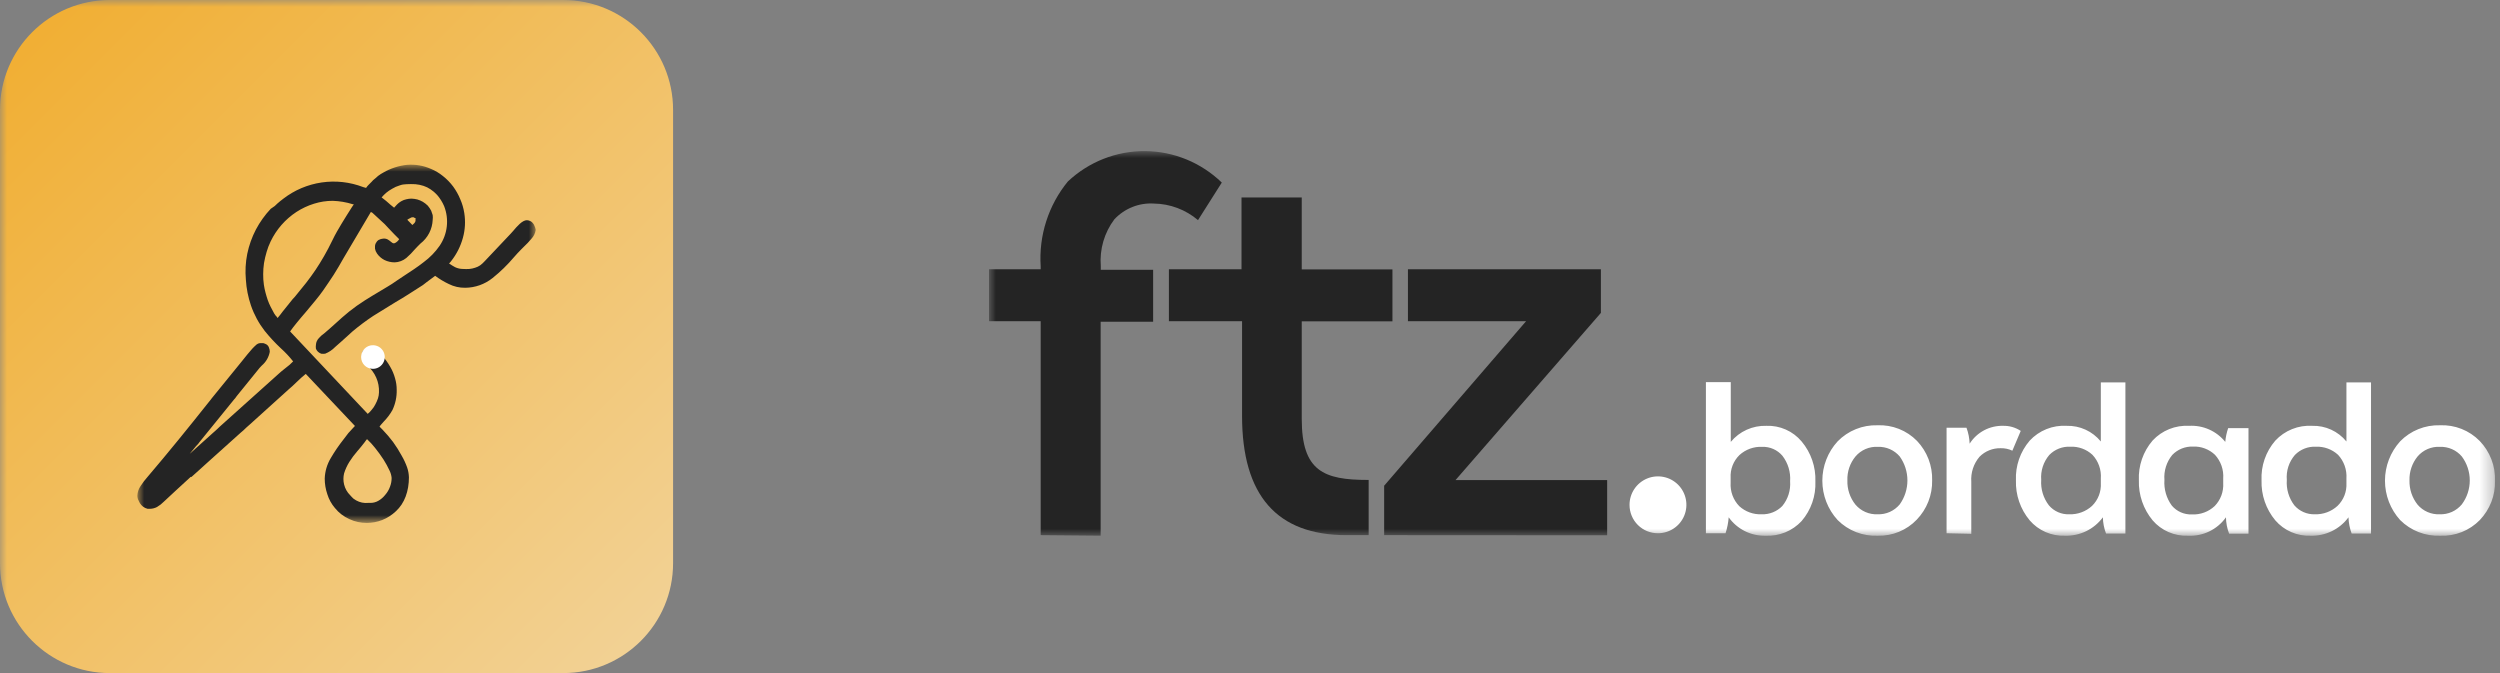
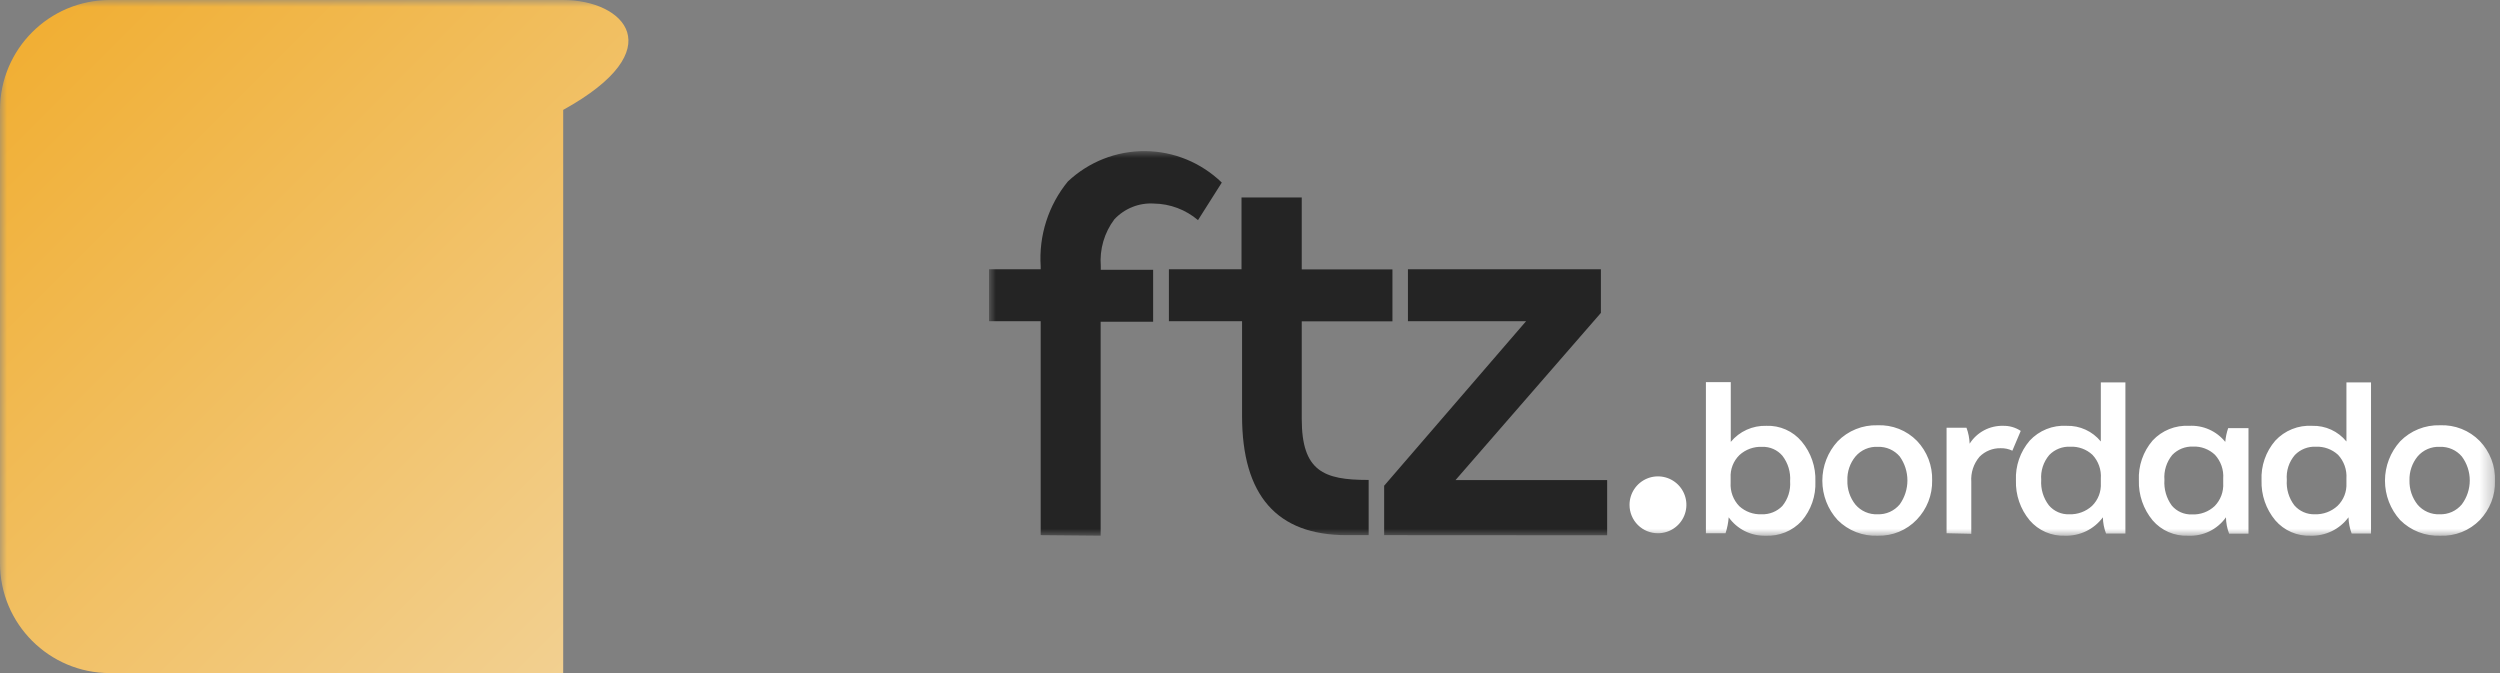
<svg xmlns="http://www.w3.org/2000/svg" width="182" height="49" viewBox="0 0 182 49" fill="none">
  <rect x="0" y="0" width="182" height="49" fill="#808080" stroke="none" />
  <g clip-path="url(#clip0_37_37)">
    <mask id="mask0_37_37" style="mask-type:luminance" maskUnits="userSpaceOnUse" x="0" y="0" width="182" height="50">
      <path d="M182 0H0V50H182V0Z" fill="white" />
    </mask>
    <g mask="url(#mask0_37_37)">
      <mask id="mask1_37_37" style="mask-type:luminance" maskUnits="userSpaceOnUse" x="72" y="11" width="110" height="28">
        <path d="M181.64 11H72V39H181.64V11Z" fill="white" />
      </mask>
      <g mask="url(#mask1_37_37)">
        <path d="M75.762 38.959V23.382H72V19.603H75.762V19.402C75.614 17.157 76.323 14.94 77.741 13.211C79.269 11.775 81.278 10.985 83.36 11C85.441 11.015 87.439 11.834 88.947 13.291L87.215 16.025C86.313 15.261 85.181 14.836 84.007 14.819C83.474 14.785 82.94 14.87 82.442 15.068C81.944 15.266 81.495 15.572 81.127 15.965C80.396 16.934 80.043 18.144 80.137 19.362V19.643H83.948V23.422H80.127V38.999L75.762 38.959ZM100.766 38.959V35.361L111.1 23.382H102.498V19.603H116.545V22.779L105.963 34.949H117V38.969L100.766 38.959ZM85.096 19.603H90.382V14.377H94.767V19.613H101.37V23.392H94.767V30.507C94.767 34.306 96.381 34.939 99.568 34.939H99.638V38.959H98.024C92.956 38.959 90.422 36.065 90.422 30.276V23.382H85.096V19.603Z" fill="#242424" />
        <path d="M120.7 38.82C121.11 38.82 121.51 38.698 121.851 38.47C122.192 38.242 122.457 37.919 122.613 37.54C122.77 37.161 122.81 36.744 122.729 36.343C122.649 35.941 122.451 35.572 122.16 35.283C121.87 34.994 121.5 34.797 121.098 34.719C120.696 34.64 120.279 34.682 119.901 34.84C119.523 34.999 119.2 35.266 118.974 35.607C118.748 35.949 118.628 36.35 118.63 36.76C118.63 37.031 118.684 37.3 118.788 37.551C118.892 37.801 119.045 38.029 119.237 38.22C119.429 38.412 119.658 38.563 119.909 38.666C120.16 38.769 120.429 38.821 120.7 38.82Z" fill="white" />
        <path d="M128.53 39C128.008 39.013 127.49 38.898 127.023 38.664C126.556 38.431 126.153 38.086 125.85 37.66C125.819 38.054 125.742 38.444 125.62 38.82H124.19V27.82H126V32.17C126.314 31.79 126.71 31.488 127.159 31.285C127.608 31.082 128.098 30.985 128.59 31C129.077 30.981 129.562 31.074 130.007 31.272C130.453 31.469 130.847 31.766 131.16 32.14C131.842 32.953 132.199 33.99 132.16 35.05C132.203 36.102 131.846 37.131 131.16 37.93C130.826 38.289 130.418 38.572 129.964 38.757C129.509 38.941 129.02 39.024 128.53 39ZM128.25 37.44C128.528 37.45 128.805 37.401 129.063 37.298C129.321 37.195 129.555 37.039 129.75 36.84C130.165 36.336 130.369 35.691 130.32 35.04C130.369 34.372 130.169 33.71 129.76 33.18C129.58 32.968 129.354 32.8 129.099 32.687C128.845 32.575 128.568 32.521 128.29 32.53C127.987 32.516 127.685 32.562 127.4 32.664C127.115 32.767 126.853 32.926 126.63 33.13C126.412 33.343 126.242 33.601 126.131 33.886C126.021 34.17 125.973 34.475 125.99 34.78V35.14C125.97 35.453 126.016 35.767 126.124 36.062C126.233 36.356 126.401 36.625 126.62 36.85C127.064 37.254 127.65 37.466 128.25 37.44ZM136.71 39C136.169 39.024 135.629 38.935 135.125 38.739C134.62 38.543 134.162 38.243 133.78 37.86C133.063 37.078 132.666 36.056 132.666 34.995C132.666 33.934 133.063 32.912 133.78 32.13C134.156 31.745 134.608 31.442 135.107 31.241C135.606 31.039 136.142 30.944 136.68 30.96C137.213 30.937 137.745 31.027 138.241 31.223C138.738 31.42 139.187 31.718 139.56 32.1C139.923 32.482 140.208 32.933 140.397 33.425C140.585 33.918 140.675 34.443 140.66 34.97C140.671 35.497 140.578 36.021 140.385 36.512C140.193 37.003 139.906 37.451 139.54 37.83C139.176 38.212 138.736 38.513 138.249 38.714C137.761 38.916 137.237 39.013 136.71 39ZM135.08 36.74C135.277 36.971 135.525 37.155 135.804 37.276C136.083 37.397 136.386 37.453 136.69 37.44C136.995 37.451 137.299 37.392 137.579 37.267C137.858 37.142 138.104 36.955 138.3 36.72C138.664 36.211 138.86 35.601 138.86 34.975C138.86 34.349 138.664 33.739 138.3 33.23C138.105 33.001 137.86 32.819 137.585 32.698C137.31 32.577 137.011 32.52 136.71 32.53C136.403 32.513 136.096 32.568 135.813 32.689C135.53 32.811 135.279 32.996 135.08 33.23C134.677 33.718 134.467 34.337 134.49 34.97C134.468 35.612 134.678 36.24 135.08 36.74ZM141.71 38.82V31.14H143.16C143.298 31.512 143.375 31.904 143.39 32.3C143.649 31.891 144.011 31.556 144.438 31.328C144.866 31.1 145.346 30.987 145.83 31C146.284 30.989 146.731 31.119 147.11 31.37L146.5 32.81C146.235 32.684 145.943 32.622 145.65 32.63C145.365 32.623 145.081 32.674 144.816 32.781C144.551 32.887 144.311 33.047 144.11 33.25C143.678 33.758 143.463 34.415 143.51 35.08V38.86L141.71 38.82ZM150.33 39C149.845 39.019 149.362 38.928 148.917 38.734C148.472 38.54 148.076 38.248 147.76 37.88C147.082 37.065 146.726 36.03 146.76 34.97C146.715 33.915 147.073 32.882 147.76 32.08C148.101 31.712 148.519 31.425 148.984 31.238C149.449 31.051 149.95 30.97 150.45 31C150.925 30.987 151.396 31.082 151.828 31.28C152.259 31.478 152.64 31.772 152.94 32.14V27.84H154.73V38.84H153.32C153.175 38.463 153.097 38.064 153.09 37.66C152.772 38.09 152.355 38.436 151.875 38.669C151.394 38.902 150.864 39.016 150.33 39ZM150.64 37.44C151.252 37.462 151.848 37.243 152.3 36.83C152.519 36.615 152.689 36.356 152.8 36.069C152.91 35.783 152.958 35.476 152.94 35.17V34.83C152.963 34.517 152.92 34.202 152.815 33.906C152.71 33.61 152.545 33.339 152.33 33.11C152.114 32.91 151.86 32.755 151.584 32.654C151.308 32.553 151.014 32.507 150.72 32.52C150.437 32.506 150.154 32.552 149.89 32.656C149.627 32.759 149.388 32.917 149.19 33.12C148.76 33.624 148.548 34.279 148.6 34.94C148.555 35.604 148.754 36.262 149.16 36.79C149.341 37.003 149.569 37.173 149.825 37.285C150.082 37.398 150.36 37.451 150.64 37.44ZM159.28 39C158.795 39.019 158.312 38.928 157.867 38.734C157.422 38.54 157.026 38.248 156.71 37.88C156.035 37.063 155.679 36.029 155.71 34.97C155.662 33.911 156.019 32.874 156.71 32.07C157.047 31.707 157.461 31.423 157.92 31.238C158.38 31.053 158.875 30.972 159.37 31C159.87 30.972 160.369 31.064 160.826 31.267C161.284 31.471 161.686 31.78 162 32.17C162.028 31.829 162.099 31.493 162.21 31.17H163.69V38.85H162.28C162.134 38.47 162.056 38.067 162.05 37.66C161.739 38.099 161.321 38.452 160.837 38.686C160.353 38.92 159.817 39.028 159.28 39ZM159.57 37.45C159.873 37.465 160.177 37.418 160.462 37.313C160.747 37.209 161.008 37.048 161.23 36.84C161.443 36.62 161.609 36.358 161.716 36.07C161.822 35.783 161.868 35.476 161.85 35.17V34.83C161.872 34.518 161.83 34.204 161.727 33.908C161.623 33.613 161.461 33.341 161.25 33.11C161.037 32.908 160.786 32.751 160.511 32.648C160.236 32.544 159.943 32.498 159.65 32.51C159.37 32.5 159.09 32.549 158.83 32.654C158.57 32.759 158.335 32.918 158.14 33.12C157.723 33.631 157.518 34.283 157.57 34.94C157.524 35.608 157.715 36.27 158.11 36.81C158.289 37.02 158.513 37.188 158.766 37.298C159.019 37.409 159.294 37.461 159.57 37.45ZM168.21 39C167.725 39.019 167.242 38.928 166.797 38.734C166.352 38.54 165.956 38.248 165.64 37.88C164.962 37.065 164.606 36.03 164.64 34.97C164.591 33.914 164.949 32.88 165.64 32.08C165.981 31.712 166.399 31.425 166.864 31.238C167.329 31.051 167.83 30.97 168.33 31C168.805 30.987 169.276 31.082 169.708 31.28C170.139 31.478 170.52 31.772 170.82 32.14V27.84H172.61V38.84H171.2C171.059 38.462 170.982 38.063 170.97 37.66C170.652 38.09 170.235 38.436 169.755 38.669C169.274 38.902 168.744 39.016 168.21 39ZM168.52 37.44C169.129 37.46 169.721 37.241 170.17 36.83C170.391 36.616 170.563 36.357 170.675 36.071C170.787 35.784 170.837 35.477 170.82 35.17V34.83C170.84 34.517 170.797 34.203 170.692 33.907C170.587 33.611 170.423 33.34 170.21 33.11C169.772 32.709 169.193 32.496 168.6 32.52C168.317 32.506 168.034 32.552 167.77 32.656C167.507 32.759 167.268 32.917 167.07 33.12C166.855 33.369 166.692 33.658 166.591 33.97C166.489 34.283 166.452 34.613 166.48 34.94C166.432 35.603 166.627 36.261 167.03 36.79C167.214 37.002 167.444 37.171 167.701 37.283C167.959 37.396 168.239 37.449 168.52 37.44ZM177.66 39C177.119 39.023 176.58 38.934 176.075 38.737C175.571 38.541 175.113 38.242 174.73 37.86C174.02 37.075 173.626 36.054 173.626 34.995C173.626 33.936 174.02 32.915 174.73 32.13C175.106 31.745 175.558 31.442 176.057 31.241C176.556 31.039 177.092 30.944 177.63 30.96C178.165 30.937 178.698 31.027 179.196 31.223C179.694 31.419 180.145 31.718 180.52 32.1C180.891 32.484 181.181 32.939 181.373 33.437C181.566 33.935 181.656 34.466 181.64 35C181.652 35.526 181.561 36.05 181.37 36.541C181.18 37.031 180.894 37.48 180.53 37.86C180.158 38.24 179.71 38.538 179.216 38.735C178.722 38.931 178.191 39.022 177.66 39ZM176 36.74C176.197 36.971 176.445 37.155 176.724 37.276C177.003 37.397 177.306 37.453 177.61 37.44C177.915 37.451 178.219 37.392 178.499 37.267C178.778 37.142 179.024 36.955 179.22 36.72C179.596 36.216 179.799 35.604 179.799 34.975C179.799 34.346 179.596 33.734 179.22 33.23C179.025 33.001 178.78 32.819 178.505 32.698C178.23 32.577 177.931 32.52 177.63 32.53C177.323 32.513 177.016 32.568 176.733 32.689C176.45 32.811 176.199 32.996 176 33.23C175.601 33.721 175.392 34.338 175.41 34.97C175.393 35.611 175.602 36.237 176 36.74Z" fill="white" />
      </g>
-       <path d="M41 0H8C3.582 0 0 3.582 0 8V41C0 45.418 3.582 49 8 49H41C45.418 49 49 45.418 49 41V8C49 3.582 45.418 0 41 0Z" fill="url(#paint0_linear_37_37)" />
+       <path d="M41 0H8C3.582 0 0 3.582 0 8V41C0 45.418 3.582 49 8 49H41V8C49 3.582 45.418 0 41 0Z" fill="url(#paint0_linear_37_37)" />
      <mask id="mask2_37_37" style="mask-type:luminance" maskUnits="userSpaceOnUse" x="10" y="12" width="29" height="26">
-         <path d="M39 12H10V38H39V12Z" fill="white" />
-       </mask>
+         </mask>
      <g mask="url(#mask2_37_37)">
        <path fill-rule="evenodd" clip-rule="evenodd" d="M26.81 36.61H27C27.19 36.606 27.375 36.555 27.54 36.46C27.733 36.351 27.903 36.205 28.04 36.03C28.192 35.857 28.311 35.657 28.39 35.44C28.471 35.233 28.512 35.012 28.51 34.79C28.493 34.606 28.442 34.426 28.36 34.26C28.234 33.988 28.09 33.724 27.93 33.47C27.735 33.169 27.525 32.879 27.3 32.6C27.123 32.375 26.929 32.165 26.72 31.97L26.65 32.05L26.55 32.19C26.39 32.39 26.17 32.68 26.01 32.85C25.797 33.095 25.603 33.355 25.43 33.63C25.269 33.889 25.141 34.168 25.05 34.46C24.985 34.726 24.985 35.004 25.05 35.27C25.121 35.566 25.273 35.836 25.49 36.05L25.59 36.16L25.73 36.3L25.93 36.43C26.198 36.58 26.505 36.643 26.81 36.61ZM39 16.74C38.965 16.98 38.857 17.204 38.69 17.38C38.516 17.588 38.329 17.785 38.13 17.97L37.95 18.15L37.68 18.43L37.42 18.72C36.951 19.276 36.428 19.785 35.86 20.24C35.292 20.695 34.588 20.945 33.86 20.95C33.451 20.955 33.046 20.863 32.68 20.68C32.327 20.514 31.992 20.313 31.68 20.08L31.06 20.54L30.79 20.75L29.79 21.39C29.47 21.6 29.13 21.8 28.79 22C28.24 22.34 27.7 22.67 27.17 23C26.645 23.348 26.141 23.725 25.66 24.13L25.34 24.42C25.07 24.66 24.71 25 24.4 25.26C24.194 25.474 23.945 25.641 23.67 25.75C23.574 25.76 23.476 25.76 23.38 25.75C23.296 25.717 23.218 25.669 23.15 25.61C23.086 25.548 23.035 25.473 23 25.39C22.985 25.294 22.985 25.196 23 25.1C23.01 24.92 23.085 24.75 23.21 24.62C23.321 24.49 23.449 24.376 23.59 24.28C23.86 24.05 24.14 23.81 24.41 23.56L24.91 23.11L25.42 22.68C25.785 22.39 26.166 22.119 26.56 21.87C26.91 21.64 27.25 21.45 27.56 21.26L28.21 20.87C28.43 20.74 28.65 20.6 28.87 20.44L29.41 20.08C29.87 19.78 30.41 19.43 30.85 19.08C31.295 18.752 31.684 18.354 32 17.9C32.288 17.48 32.469 16.997 32.526 16.491C32.584 15.986 32.517 15.473 32.33 15C32.202 14.706 32.03 14.432 31.82 14.19C31.678 14.034 31.516 13.896 31.34 13.78C31.183 13.673 31.011 13.589 30.83 13.53C30.639 13.468 30.441 13.428 30.24 13.41C30.023 13.399 29.806 13.399 29.59 13.41C29.419 13.411 29.25 13.441 29.09 13.5C28.9 13.555 28.718 13.636 28.55 13.74C28.394 13.826 28.247 13.926 28.11 14.04C27.993 14.142 27.882 14.253 27.78 14.37C28.003 14.535 28.216 14.712 28.42 14.9L28.69 15.12L28.81 14.99C28.927 14.849 29.07 14.73 29.23 14.64C29.336 14.579 29.451 14.536 29.57 14.51C29.694 14.479 29.822 14.462 29.95 14.46C30.095 14.465 30.239 14.485 30.38 14.52C30.52 14.56 30.654 14.617 30.78 14.69C30.911 14.769 31.032 14.863 31.14 14.97C31.237 15.084 31.321 15.208 31.39 15.34C31.433 15.444 31.469 15.551 31.5 15.66C31.515 15.773 31.515 15.887 31.5 16C31.487 16.336 31.401 16.665 31.247 16.964C31.093 17.263 30.876 17.524 30.61 17.73L30.4 17.94L30.21 18.14C30.018 18.37 29.807 18.584 29.58 18.78C29.34 18.977 29.041 19.09 28.73 19.1C28.474 19.099 28.221 19.041 27.99 18.93C27.774 18.82 27.588 18.659 27.45 18.46C27.413 18.402 27.38 18.342 27.35 18.28C27.329 18.221 27.312 18.161 27.3 18.1C27.295 18.033 27.295 17.967 27.3 17.9C27.307 17.838 27.324 17.777 27.35 17.72C27.397 17.62 27.469 17.533 27.56 17.47C27.665 17.413 27.781 17.379 27.9 17.37C28.01 17.359 28.121 17.38 28.22 17.43C28.309 17.481 28.393 17.541 28.47 17.61L28.58 17.69C28.608 17.705 28.639 17.713 28.67 17.713C28.701 17.713 28.732 17.705 28.76 17.69C28.885 17.628 28.989 17.53 29.06 17.41C28.95 17.31 28.83 17.18 28.7 17.05L28.29 16.62L28.01 16.32L27.11 15.49L27 15.43L25 18.81L24.65 19.42L24.29 20.01L23.91 20.58C23.777 20.78 23.647 20.97 23.52 21.15C23.36 21.37 23.17 21.63 22.95 21.89L22.26 22.72C22.03 22.98 21.81 23.25 21.61 23.49C21.41 23.73 21.25 23.95 21.12 24.13L26.77 30.13C26.879 30.043 26.976 29.942 27.06 29.83C27.163 29.716 27.251 29.588 27.32 29.45C27.401 29.303 27.468 29.149 27.52 28.99C27.563 28.851 27.586 28.706 27.59 28.56C27.606 28.191 27.536 27.823 27.387 27.485C27.238 27.147 27.013 26.847 26.73 26.61C26.51 26.42 26.36 26.27 26.36 26.04C26.344 25.931 26.344 25.819 26.36 25.71C26.382 25.618 26.431 25.535 26.5 25.47C26.572 25.402 26.657 25.35 26.75 25.317C26.843 25.285 26.942 25.272 27.04 25.28C27.32 25.404 27.567 25.592 27.76 25.83C28.009 26.089 28.224 26.378 28.4 26.69C28.558 26.956 28.679 27.242 28.76 27.54C28.84 27.813 28.881 28.096 28.88 28.38C28.893 28.887 28.787 29.391 28.57 29.85C28.393 30.165 28.174 30.454 27.92 30.71L27.76 30.89L27.63 31.05L27.68 31.11L27.85 31.28C28.121 31.561 28.375 31.858 28.61 32.17C28.842 32.489 29.053 32.823 29.24 33.17C29.4 33.444 29.534 33.731 29.64 34.03C29.719 34.262 29.763 34.505 29.77 34.75C29.77 34.995 29.75 35.239 29.71 35.48C29.671 35.709 29.611 35.933 29.53 36.15C29.452 36.357 29.352 36.555 29.23 36.74C29.112 36.915 28.975 37.076 28.82 37.22C28.53 37.495 28.191 37.712 27.82 37.86C27.463 37.998 27.083 38.069 26.7 38.07C26.481 38.071 26.263 38.047 26.05 38C25.836 37.953 25.628 37.882 25.43 37.79C25.228 37.698 25.037 37.584 24.86 37.45C24.681 37.314 24.52 37.156 24.38 36.98C24.13 36.688 23.943 36.347 23.83 35.98C23.704 35.613 23.64 35.228 23.64 34.84C23.658 34.314 23.809 33.801 24.08 33.35C24.354 32.879 24.662 32.428 25 32L25.26 31.66C25.322 31.57 25.392 31.486 25.47 31.41L25.68 31.18L25.84 31.01L22.26 27.22L21.93 27.5L21.59 27.82C21.4 28.01 21.2 28.19 21 28.36L18.2 30.89L17.94 31.12L17.72 31.33L17.51 31.51L15.05 33.72C14.74 34.01 14.35 34.35 13.94 34.72H13.88L12.79 35.72L11.93 36.52C11.782 36.672 11.614 36.803 11.43 36.91C11.276 36.991 11.104 37.036 10.93 37.04H10.74C10.681 37.026 10.624 37.006 10.57 36.98C10.517 36.956 10.466 36.926 10.42 36.89L10.29 36.77C10.208 36.679 10.144 36.574 10.1 36.46C10.037 36.35 10.003 36.227 10 36.1C10.006 35.846 10.086 35.599 10.23 35.39C10.381 35.153 10.552 34.929 10.74 34.72C12.24 32.96 13.74 31.11 15.16 29.32L15.33 29.11L15.42 28.99L17.6 26.31L18.01 25.8C18.13 25.653 18.25 25.513 18.37 25.38C18.468 25.275 18.572 25.175 18.68 25.08C18.749 25.025 18.832 24.99 18.92 24.98H19.17C19.247 25.001 19.32 25.031 19.39 25.07C19.472 25.118 19.535 25.192 19.57 25.28C19.617 25.384 19.641 25.496 19.64 25.61C19.568 26 19.363 26.354 19.06 26.61L18.9 26.78L17.23 28.84L17.18 28.91C17.144 28.969 17.1 29.023 17.05 29.07L14.51 32.2L14.43 32.31L14.27 32.48L13.81 33.04L15.52 31.5C15.62 31.42 15.72 31.32 15.82 31.23C15.92 31.14 16.01 31.04 16.12 30.95L20.3 27.2C20.41 27.09 20.57 26.97 20.73 26.84L21.08 26.56L21.34 26.31C21.071 25.969 20.773 25.651 20.45 25.36C20.027 24.965 19.633 24.541 19.27 24.09C18.838 23.532 18.5 22.907 18.27 22.24C18.064 21.636 17.939 21.007 17.9 20.37C17.842 19.738 17.875 19.102 18 18.48C18.127 17.864 18.339 17.268 18.63 16.71C18.921 16.161 19.284 15.653 19.71 15.2L20 15C20.058 14.935 20.122 14.875 20.19 14.82L20.39 14.65L20.62 14.47C21.436 13.841 22.399 13.432 23.419 13.283C24.438 13.134 25.479 13.25 26.44 13.62L26.65 13.68C26.705 13.597 26.768 13.52 26.84 13.45C26.908 13.372 26.982 13.298 27.06 13.23L27.17 13.11L27.34 12.97L27.52 12.81L27.72 12.67L27.91 12.56C28.438 12.256 29.024 12.065 29.63 12C30.222 11.952 30.816 12.051 31.36 12.29C31.681 12.421 31.981 12.6 32.25 12.82C32.529 13.04 32.777 13.296 32.99 13.58C33.2 13.868 33.375 14.18 33.51 14.51C33.65 14.829 33.747 15.165 33.8 15.51C33.896 16.11 33.862 16.724 33.7 17.31C33.533 17.925 33.244 18.5 32.85 19L32.77 19.1L32.69 19.18C32.832 19.278 32.978 19.368 33.13 19.45C33.311 19.536 33.509 19.581 33.71 19.58C33.863 19.59 34.017 19.59 34.17 19.58C34.313 19.567 34.454 19.536 34.59 19.49C34.718 19.452 34.839 19.395 34.95 19.32C35.078 19.226 35.195 19.119 35.3 19L37.19 17L37.36 16.81C37.64 16.48 38.02 16.03 38.36 16.03C38.443 16.035 38.525 16.055 38.6 16.09C38.679 16.126 38.747 16.181 38.8 16.25C38.855 16.314 38.896 16.389 38.92 16.47C38.962 16.555 38.989 16.646 39 16.74ZM29.65 16L30.02 16.38L30.17 16.24C30.206 16.196 30.233 16.145 30.25 16.09C30.253 16.064 30.253 16.037 30.25 16.01C30.255 15.984 30.255 15.956 30.25 15.93C30.254 15.91 30.254 15.89 30.25 15.87H30.2L30.11 15.82C30.081 15.811 30.049 15.811 30.02 15.82C29.961 15.819 29.904 15.84 29.86 15.88C29.785 15.911 29.715 15.952 29.65 16ZM20.1 23L20.21 23.15C20.34 23 20.46 22.84 20.58 22.68C20.82 22.37 21.08 22.07 21.32 21.76L21.38 21.7L21.47 21.6L22.28 20.6C22.53 20.27 22.76 19.97 22.97 19.65C23.18 19.33 23.38 19.02 23.59 18.65C23.8 18.28 23.99 17.93 24.2 17.49C24.41 17.05 24.63 16.68 24.87 16.28C25.11 15.88 25.36 15.49 25.6 15.11L25.76 14.87H25.69C25.214 14.72 24.719 14.636 24.22 14.62C23.759 14.62 23.3 14.691 22.86 14.83C22.408 14.97 21.977 15.172 21.58 15.43C20.769 15.962 20.119 16.705 19.7 17.58C19.582 17.825 19.485 18.079 19.41 18.34C19.33 18.606 19.267 18.876 19.22 19.15C19.18 19.418 19.16 19.689 19.16 19.96C19.157 20.218 19.174 20.475 19.21 20.73C19.238 20.925 19.279 21.119 19.33 21.31C19.38 21.49 19.43 21.67 19.49 21.84C19.55 22.01 19.62 22.17 19.7 22.33L19.96 22.82C20.002 22.89 20.049 22.956 20.1 23.02V23Z" fill="#242424" />
        <path fill-rule="evenodd" clip-rule="evenodd" d="M27.11 26.85C27.282 26.858 27.452 26.814 27.598 26.725C27.745 26.635 27.861 26.504 27.933 26.348C28.004 26.192 28.027 26.017 27.998 25.848C27.97 25.679 27.891 25.522 27.773 25.398C27.654 25.273 27.501 25.187 27.333 25.151C27.165 25.114 26.99 25.129 26.831 25.192C26.671 25.256 26.535 25.366 26.438 25.508C26.342 25.651 26.29 25.818 26.29 25.99C26.287 26.212 26.372 26.426 26.525 26.587C26.678 26.748 26.888 26.842 27.11 26.85Z" fill="white" />
      </g>
    </g>
  </g>
  <defs>
    <linearGradient id="paint0_linear_37_37" x1="0" y1="0" x2="49" y2="49" gradientUnits="userSpaceOnUse">
      <stop stop-color="#F1AD2F" />
      <stop offset="1" stop-color="#F2D399" />
    </linearGradient>
    <clipPath id="clip0_37_37">
      <rect width="182" height="49" fill="white" />
    </clipPath>
  </defs>
</svg>